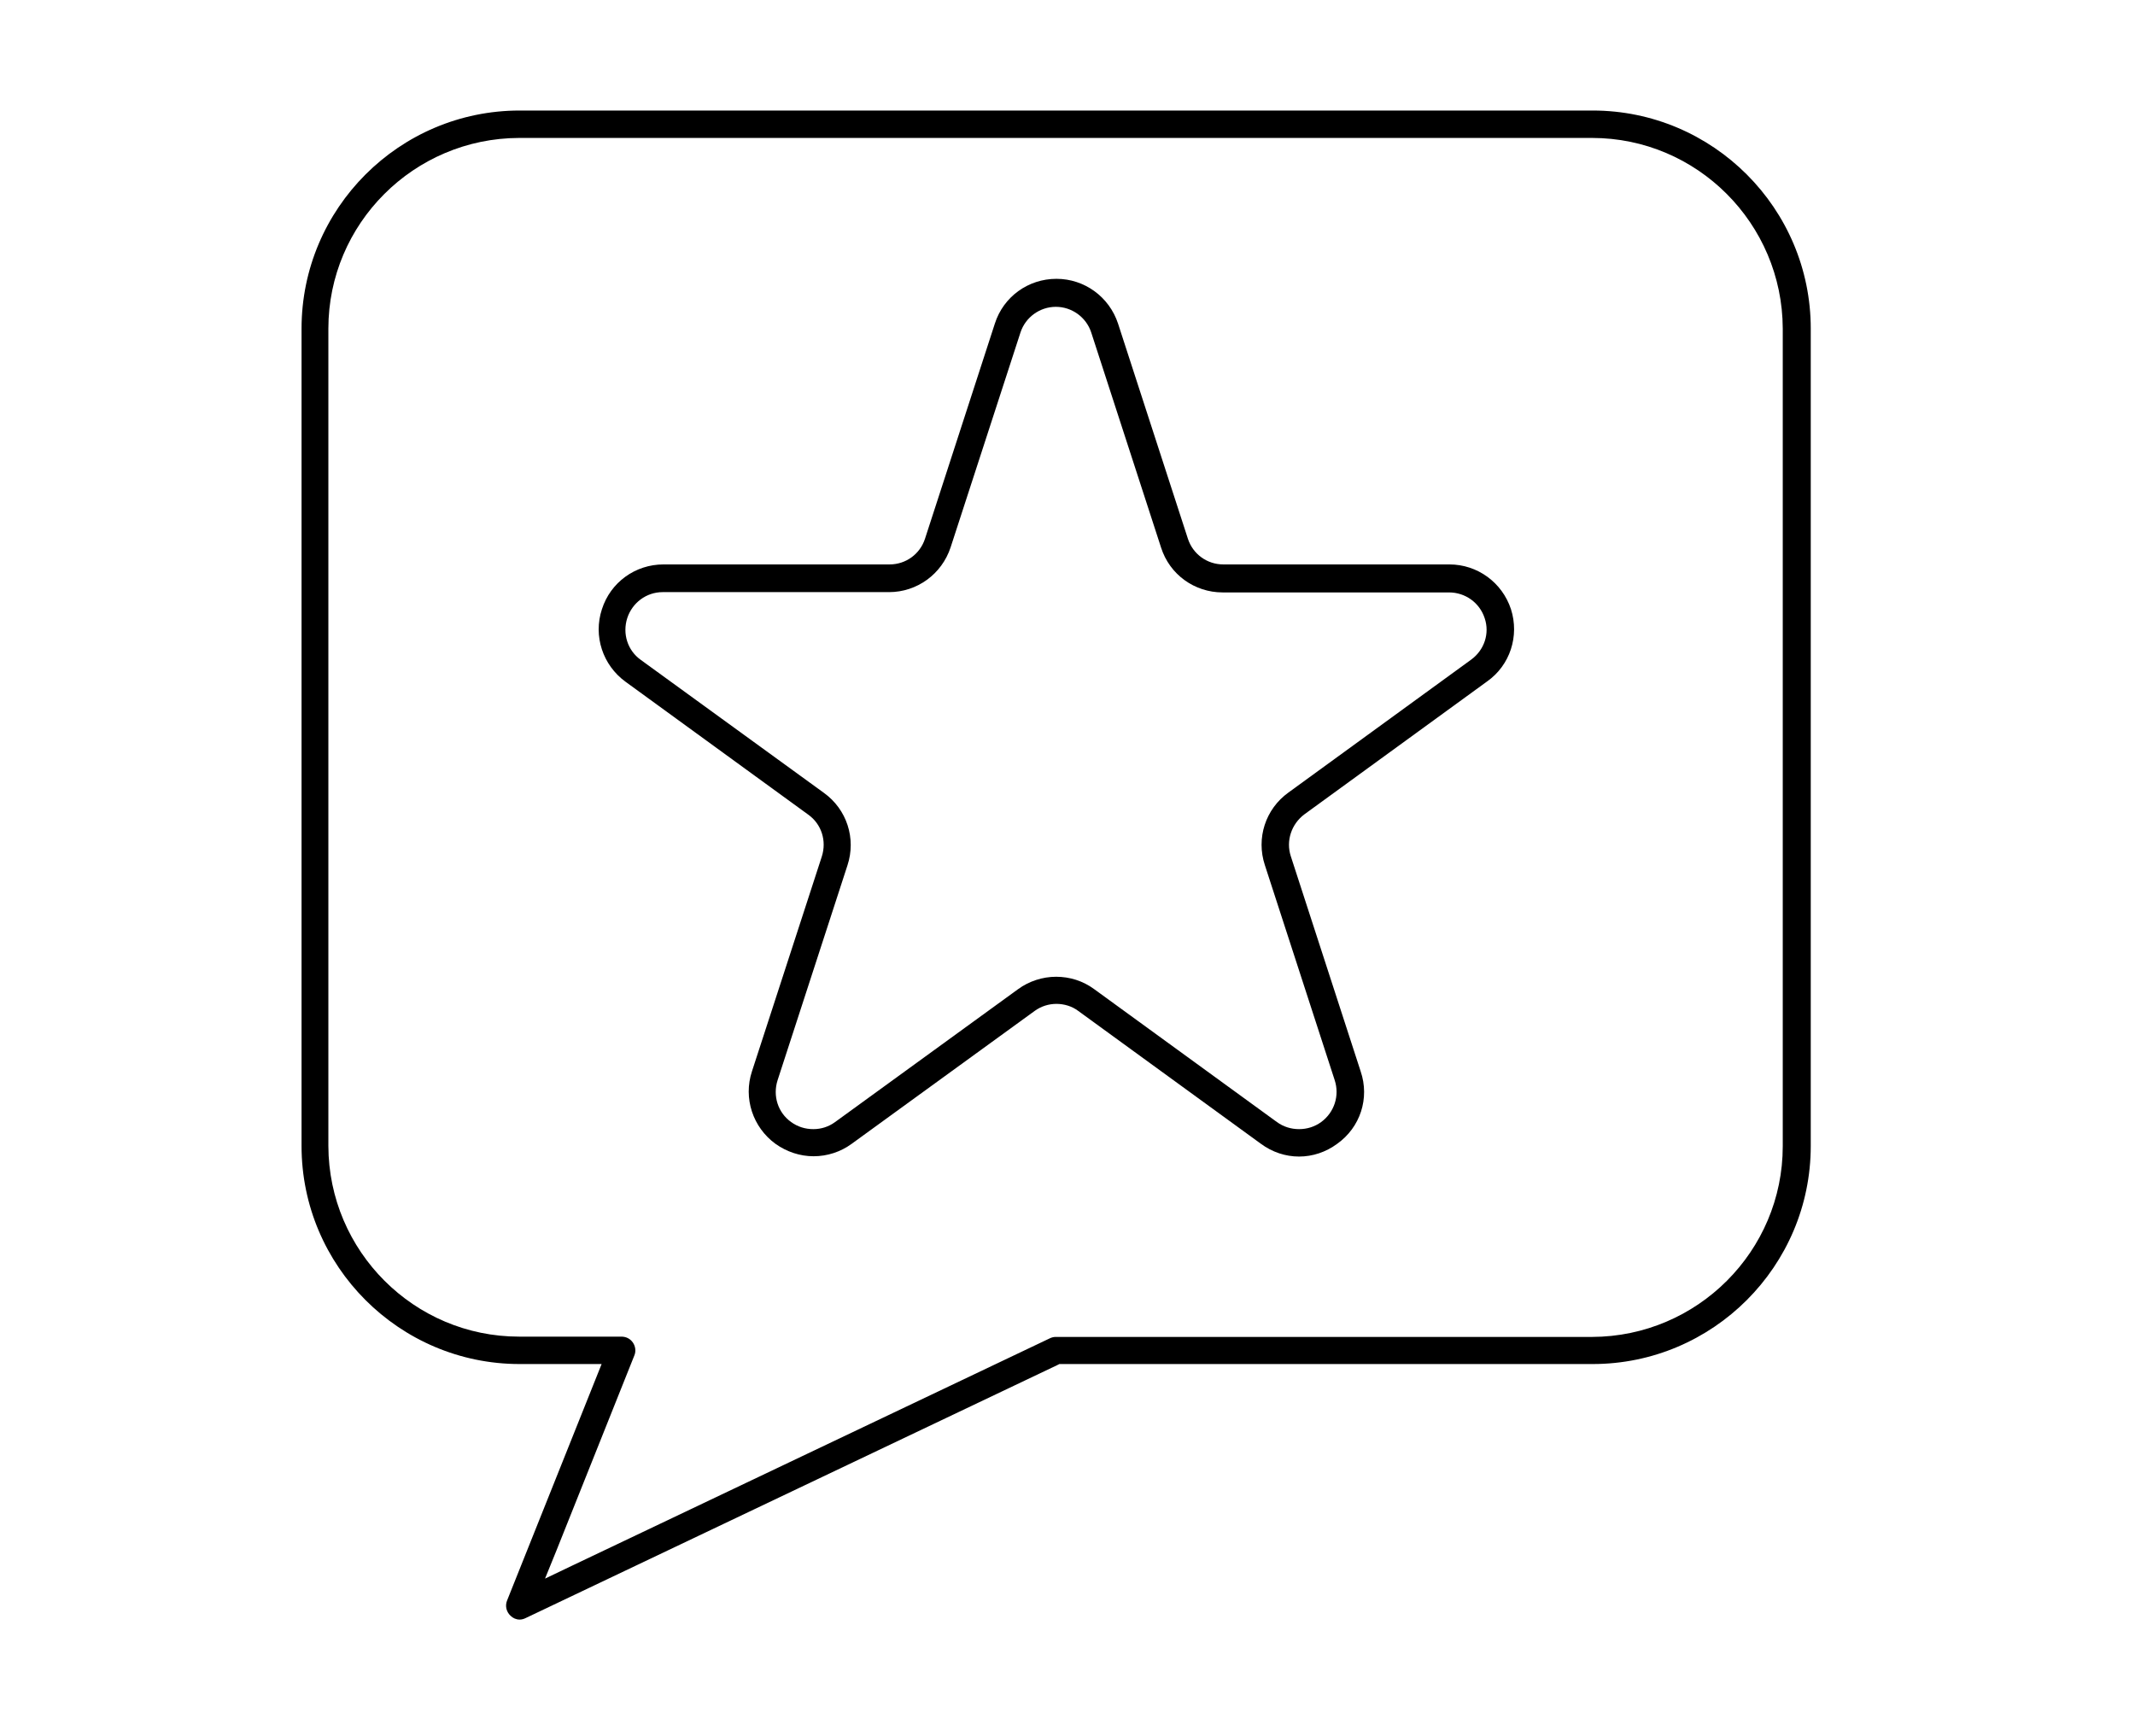
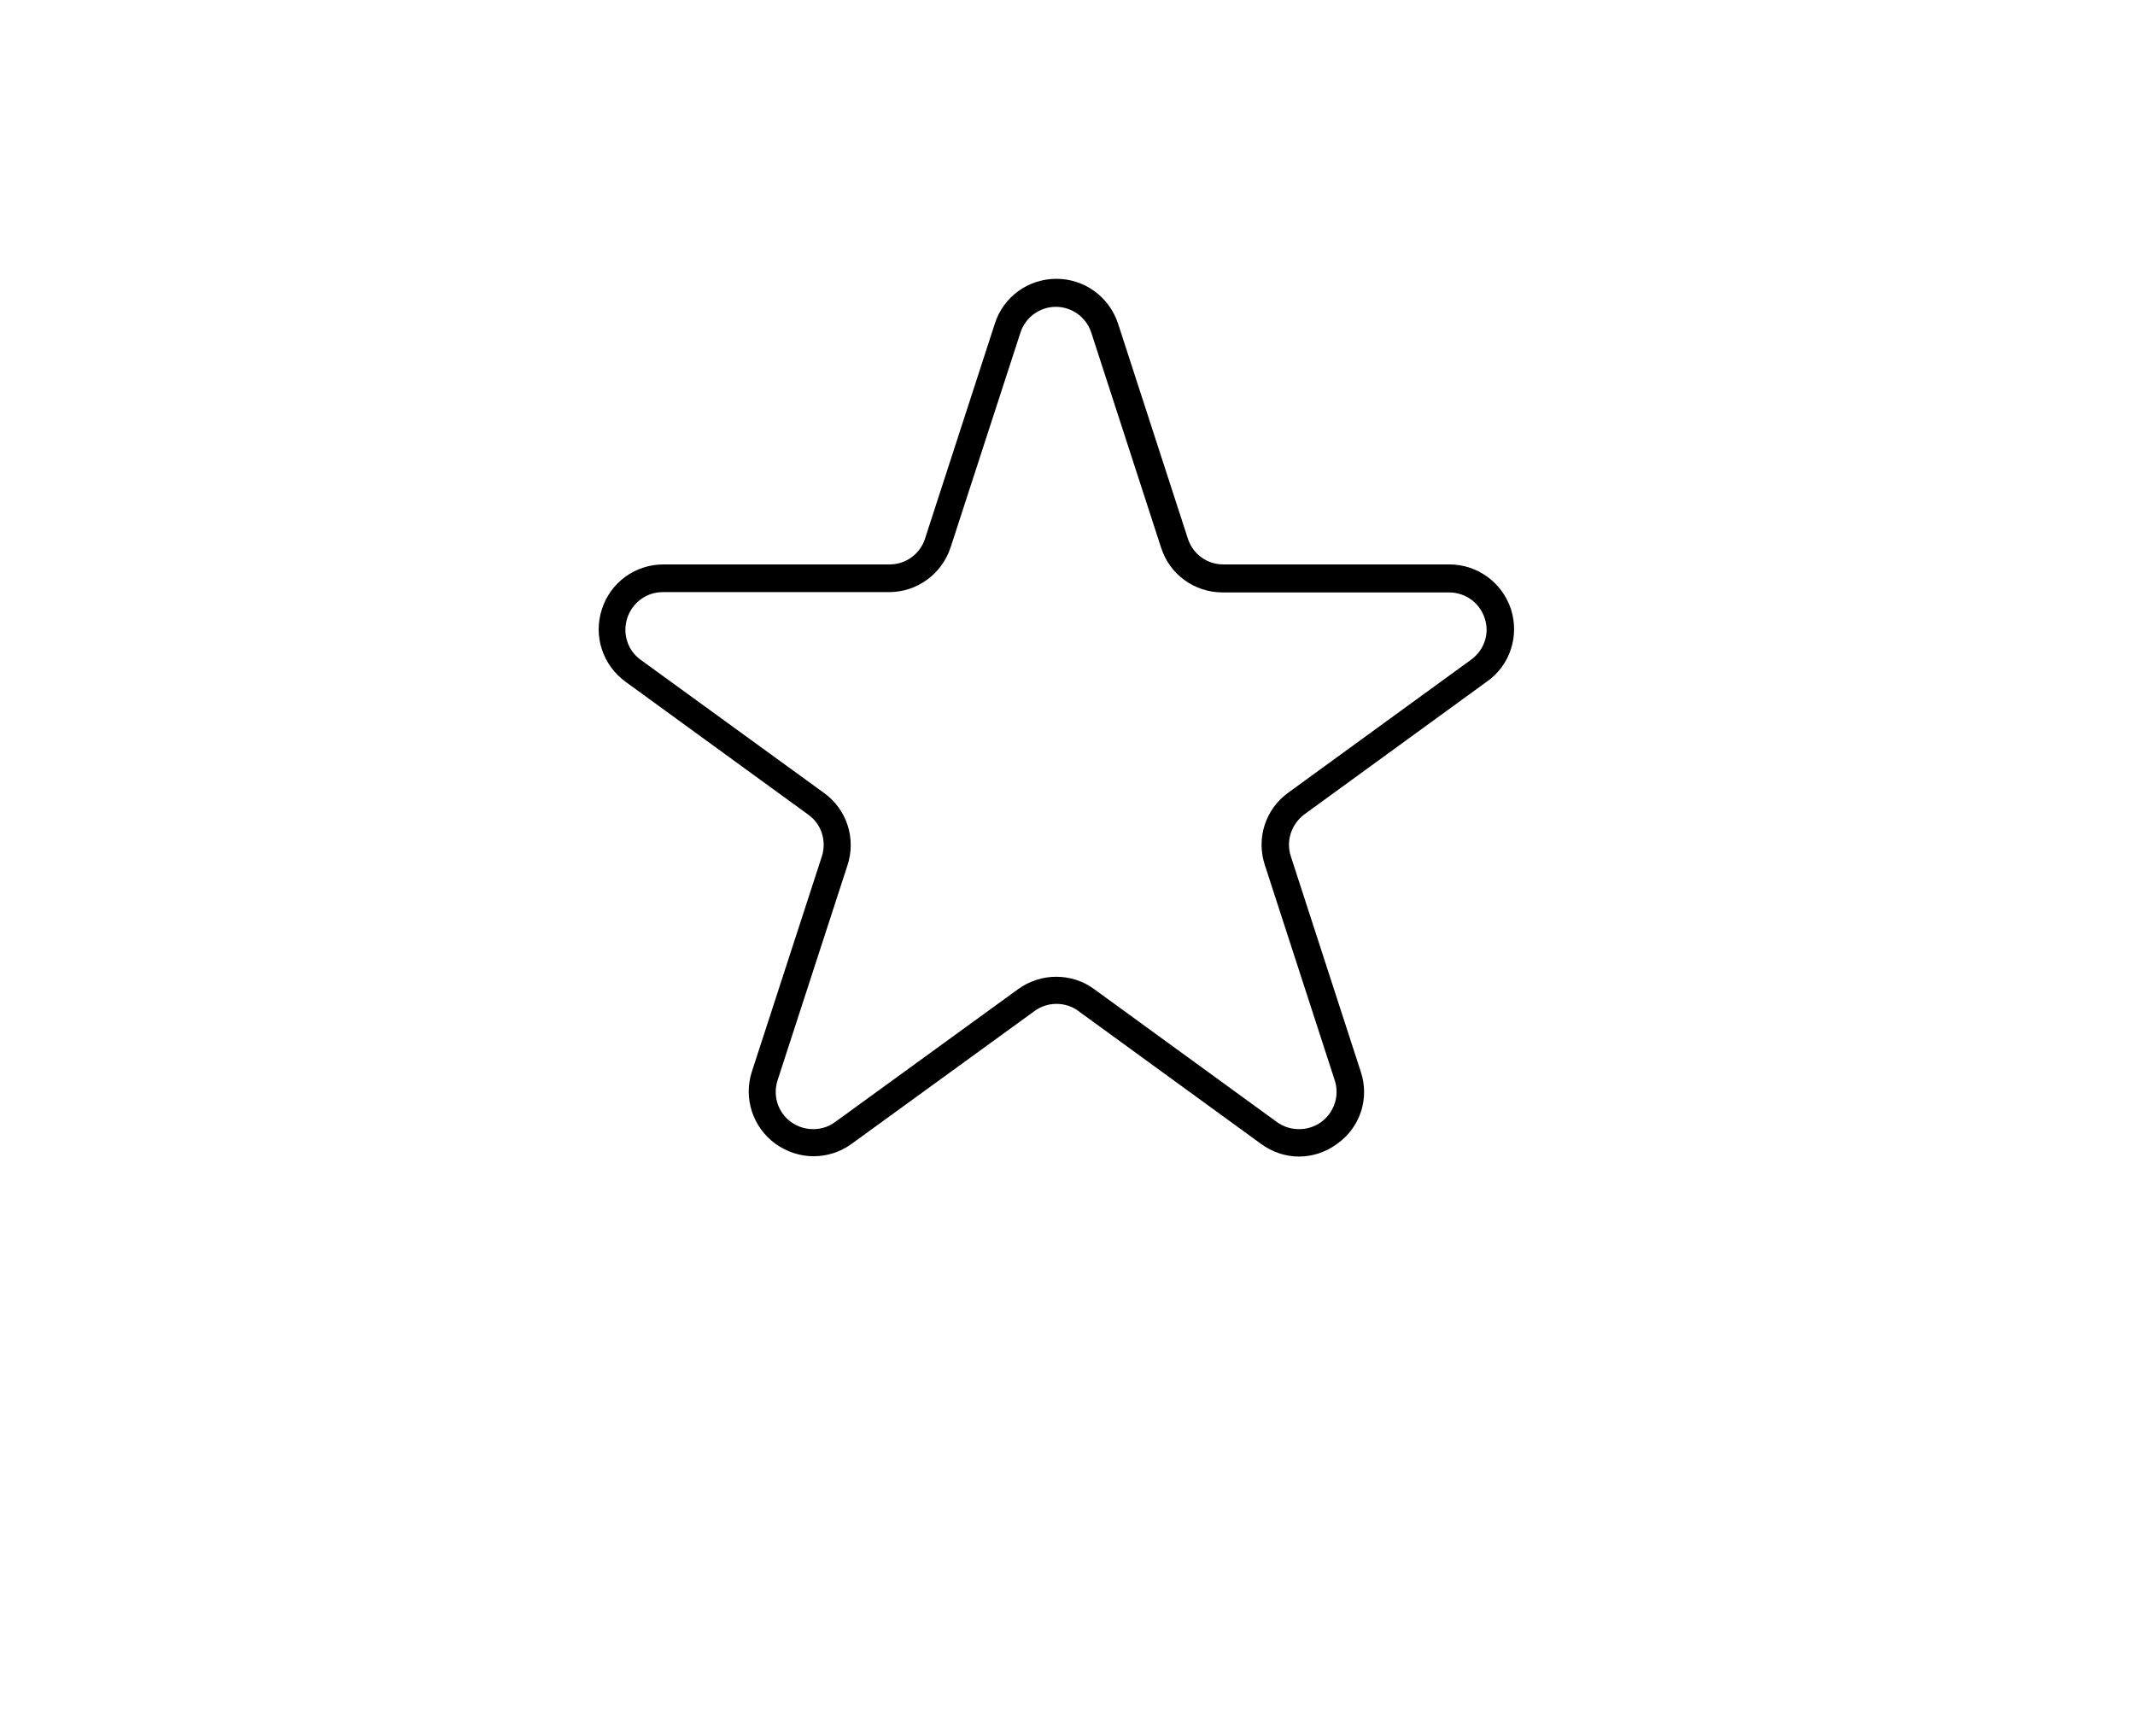
<svg xmlns="http://www.w3.org/2000/svg" version="1.1" baseProfile="tiny" id="question" x="0px" y="0px" viewBox="0 0 72.43 58.91" overflow="visible" xml:space="preserve">
-   <path d="M17.63,54.95c0.07,0,0.14-0.02,0.2-0.05l18.03-8.58l0.08-0.04h0.09h18c4.08,0,7.4-3.32,7.4-7.4V11.15  c0-4.08-3.32-7.4-7.4-7.4h-36.4c-4.08,0-7.4,3.32-7.4,7.4v27.73c0,4.08,3.32,7.4,7.4,7.4h2.19h0.59l-0.22,0.55l-2.99,7.48  c-0.07,0.18-0.02,0.38,0.12,0.51C17.4,54.9,17.51,54.95,17.63,54.95z M18.88,52.6l2.64-6.61c0.06-0.14,0.04-0.31-0.05-0.44  c-0.09-0.13-0.23-0.2-0.39-0.2h-3.47h0c-3.56,0-6.46-2.9-6.47-6.47V11.15c0-3.56,2.9-6.46,6.47-6.47h36.4c3.56,0,6.46,2.9,6.47,6.47  v27.74c0,3.56-2.9,6.46-6.47,6.47h-18.2c-0.07,0-0.14,0.02-0.2,0.05l-16.2,7.71l-0.92,0.44L18.88,52.6z" />
  <path d="M51.26,20.67c-0.3-0.91-1.14-1.52-2.09-1.52H41.5c-0.55,0-1.03-0.35-1.2-0.87l-2.37-7.3c-0.3-0.91-1.14-1.52-2.09-1.52  c-0.96,0-1.8,0.61-2.09,1.52l-2.37,7.3c-0.17,0.52-0.65,0.87-1.2,0.87h-7.67c-0.96,0-1.8,0.61-2.09,1.52  c-0.3,0.91,0.03,1.9,0.8,2.46l6.2,4.51c0.45,0.32,0.63,0.89,0.46,1.42l-2.37,7.29c-0.3,0.91,0.03,1.9,0.8,2.46  c0.38,0.27,0.83,0.42,1.29,0.42c0.47,0,0.92-0.15,1.29-0.42l6.21-4.51c0.22-0.16,0.48-0.24,0.74-0.24s0.53,0.08,0.74,0.24l6.2,4.51  c0.38,0.28,0.83,0.43,1.29,0.43s0.91-0.15,1.29-0.43c0.79-0.56,1.11-1.55,0.8-2.46l-2.37-7.3c-0.17-0.52,0.02-1.09,0.46-1.42  l6.2-4.51C51.23,22.57,51.55,21.58,51.26,20.67z M49.91,22.38l-6.2,4.51c-0.78,0.56-1.1,1.55-0.8,2.46l2.37,7.3  c0.17,0.52-0.01,1.09-0.46,1.42c-0.22,0.16-0.48,0.24-0.75,0.24c-0.27,0-0.53-0.08-0.75-0.24l-6.2-4.51  c-0.38-0.28-0.83-0.42-1.29-0.42s-0.92,0.15-1.29,0.42l-6.21,4.51c-0.22,0.16-0.47,0.24-0.74,0.24c-0.27,0-0.53-0.08-0.75-0.24  c-0.45-0.32-0.63-0.89-0.46-1.42l2.37-7.29c0.3-0.91-0.02-1.9-0.8-2.46l-6.21-4.51c-0.45-0.32-0.63-0.89-0.46-1.42  c0.17-0.52,0.65-0.88,1.2-0.88h7.67h0.01c0.95,0,1.79-0.61,2.09-1.52l2.37-7.29c0.17-0.52,0.66-0.87,1.2-0.87s1.03,0.35,1.2,0.87  l2.37,7.3c0.29,0.91,1.13,1.52,2.09,1.52h7.68c0.55,0,1.04,0.35,1.21,0.88C50.54,21.49,50.36,22.05,49.91,22.38z" />
</svg>